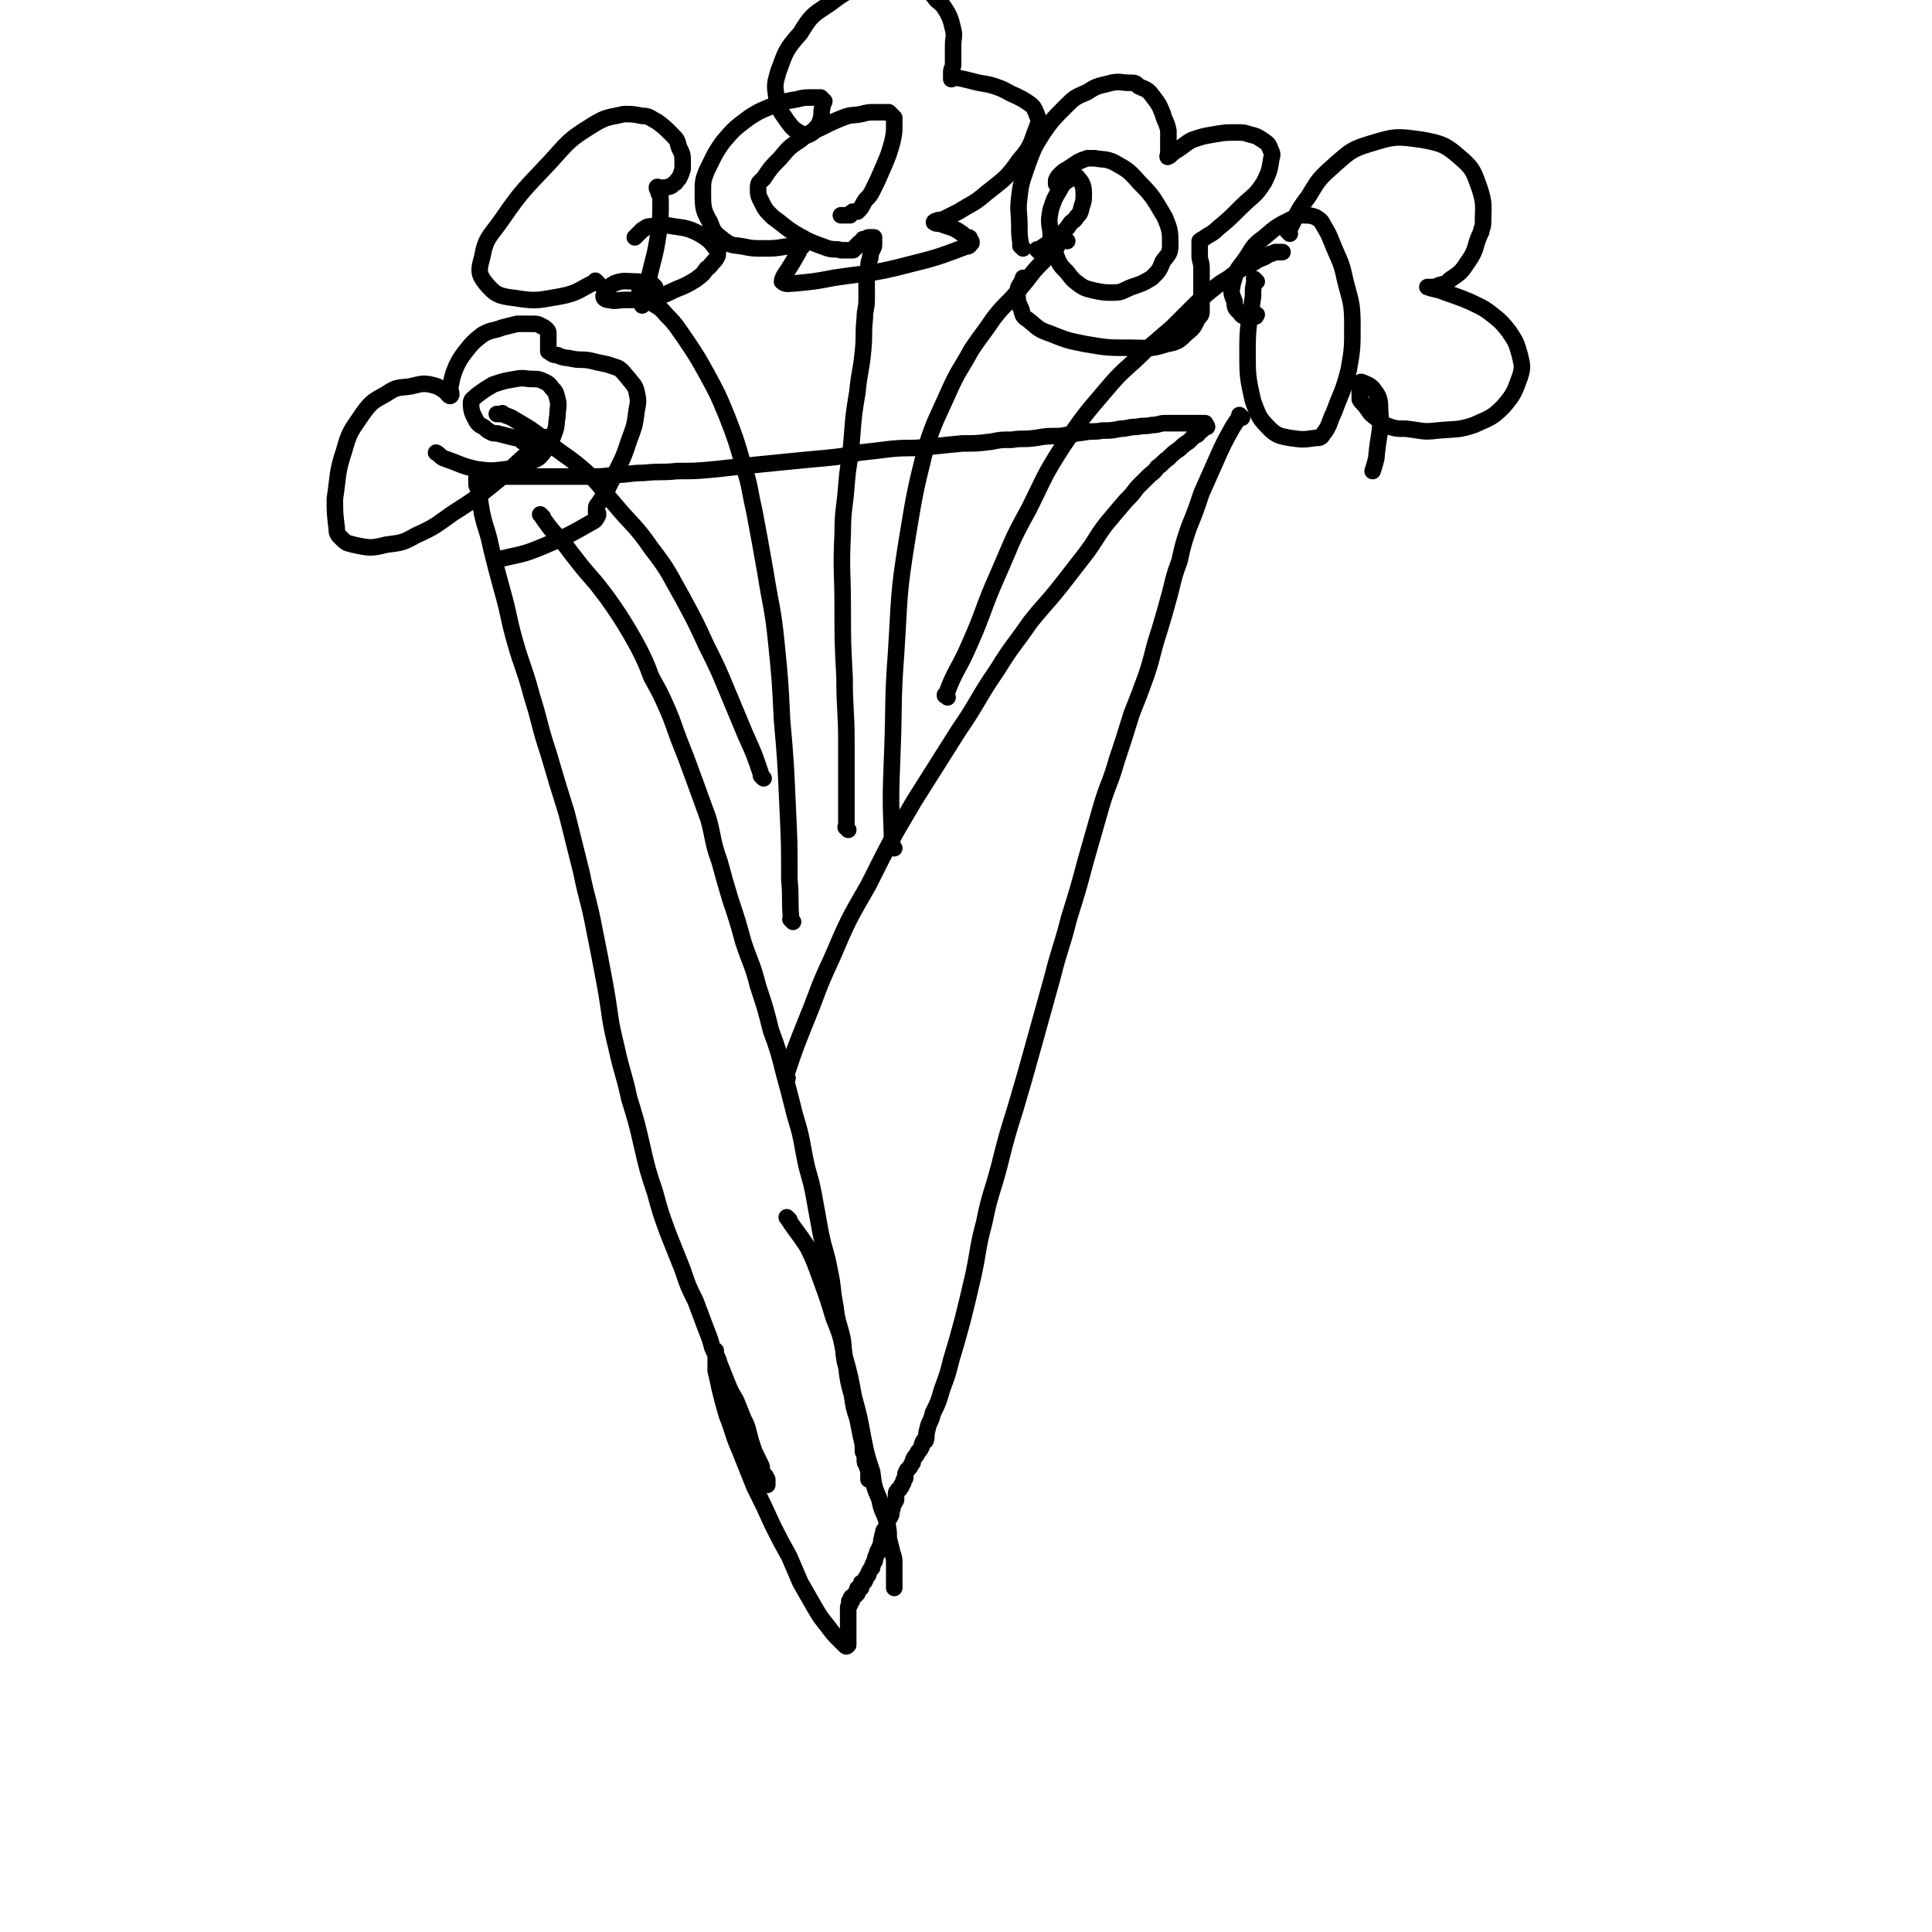
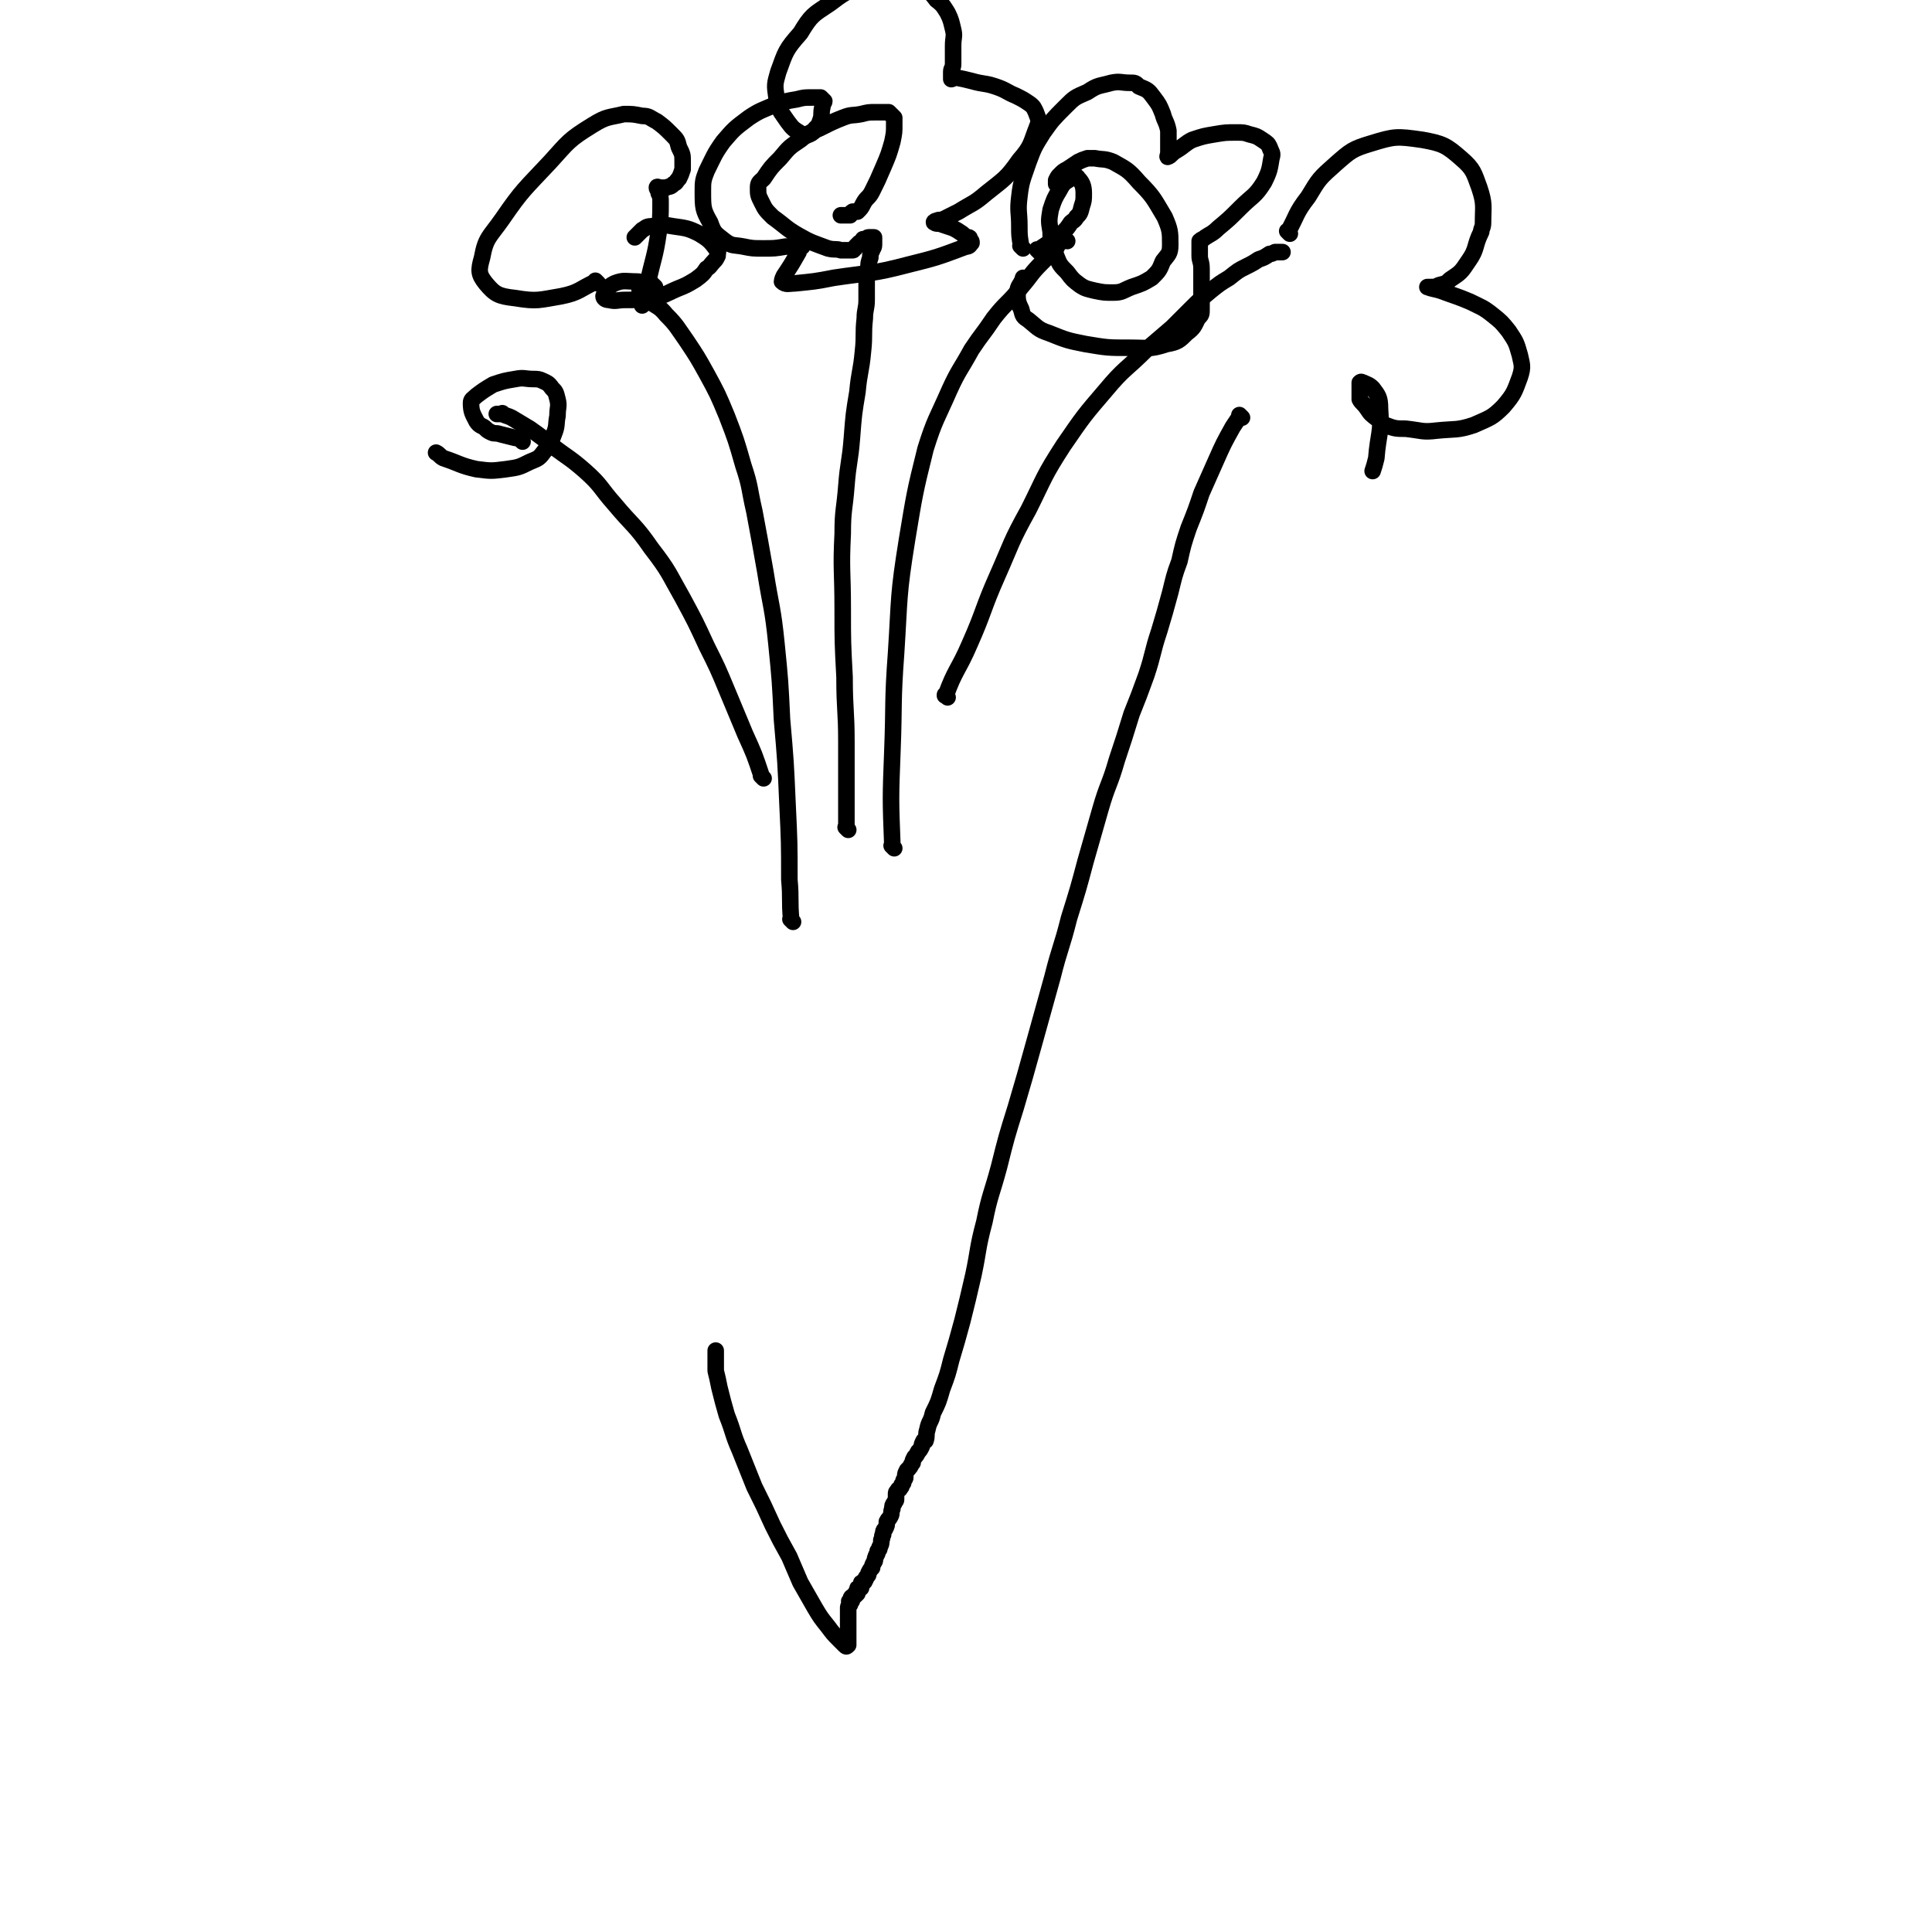
<svg xmlns="http://www.w3.org/2000/svg" viewBox="0 0 1050 1050" version="1.1">
  <g fill="none" stroke="#000000" stroke-width="9" stroke-linecap="round" stroke-linejoin="round">
-     <path d="M295,281c-1,-1 -1,-1 -1,-1 -1,-1 0,0 0,0 0,0 0,0 0,0 0,0 0,0 0,0 -1,-1 0,0 0,0 0,0 0,0 0,0 0,0 0,0 0,0 -1,-1 0,0 0,0 2,3 2,3 5,7 5,6 6,6 11,13 7,9 7,9 14,17 7,9 7,9 13,18 5,8 5,8 10,17 4,8 4,8 7,16 5,9 5,9 9,18 3,7 3,8 6,16 4,10 4,10 8,21 4,11 4,11 8,22 3,11 2,12 6,23 3,11 3,11 6,21 4,12 4,12 7,23 4,12 5,12 8,24 4,12 4,12 7,24 4,11 4,11 7,23 3,11 3,11 6,23 3,10 3,10 5,21 2,11 3,11 5,21 2,11 2,11 4,22 2,10 3,10 5,21 2,9 1,9 3,19 1,9 2,9 4,18 1,8 0,8 2,15 1,8 1,8 3,15 1,7 1,7 3,13 1,5 1,5 2,10 1,4 1,4 1,8 1,2 1,2 1,4 0,2 0,2 1,3 0,2 1,2 1,3 0,2 0,2 0,3 0,1 0,1 0,2 0,0 0,0 0,0 " />
-     <path d="M428,586c-1,-1 -1,-1 -1,-1 -1,-1 0,0 0,0 0,0 0,0 0,0 0,0 0,0 0,0 -1,-1 0,0 0,0 0,0 0,0 0,0 5,-15 5,-15 11,-30 7,-17 6,-17 14,-34 9,-21 9,-21 20,-40 12,-24 12,-24 25,-46 12,-19 12,-19 24,-38 11,-16 10,-17 21,-33 8,-13 9,-13 18,-26 8,-10 8,-9 16,-19 7,-9 7,-9 14,-18 6,-8 5,-8 11,-16 5,-6 5,-6 11,-13 3,-3 3,-3 6,-7 1,-1 1,-1 2,-2 2,-2 2,-2 4,-4 2,-2 3,-2 5,-5 3,-2 3,-3 6,-5 3,-3 3,-3 6,-5 2,-2 2,-2 5,-4 1,-1 1,-1 3,-3 1,-1 1,0 2,-1 1,-1 1,-2 2,-2 1,-1 1,-1 2,-2 0,0 0,0 1,0 0,-1 -1,-1 -1,-1 0,0 0,-1 0,-1 0,0 0,0 -1,0 0,0 0,0 -1,0 0,0 0,0 -1,0 0,0 0,0 -1,0 0,0 0,0 -1,0 -1,0 -1,0 -1,0 -1,0 -1,0 -1,0 0,0 0,0 -1,0 0,0 0,0 -1,0 0,0 0,0 -1,0 -1,0 -1,0 -1,0 -1,0 -1,0 -1,0 -1,0 -1,0 -2,0 -2,0 -2,0 -3,0 -2,0 -2,0 -5,0 -3,0 -3,1 -7,1 -4,1 -4,0 -8,1 -5,0 -5,1 -9,1 -5,1 -5,1 -10,1 -5,1 -5,0 -10,1 -7,1 -7,1 -13,2 -7,0 -7,0 -13,1 -7,1 -7,0 -13,1 -6,0 -6,0 -11,1 -8,1 -8,1 -16,1 -10,1 -10,1 -20,2 -9,1 -9,0 -19,1 -8,1 -8,1 -17,2 -9,2 -9,2 -19,3 -11,1 -11,1 -21,2 -10,1 -10,1 -20,2 -9,1 -9,1 -18,2 -11,1 -11,1 -21,1 -9,1 -9,0 -18,1 -8,0 -8,1 -15,1 -8,1 -8,1 -15,1 -8,0 -8,0 -15,0 -5,0 -5,0 -11,0 -4,0 -4,0 -7,0 -3,0 -3,0 -7,0 -2,0 -2,0 -4,0 -3,0 -3,0 -5,0 -2,0 -2,0 -4,0 -1,0 -1,0 -2,0 -1,0 -1,0 -2,0 -1,0 -1,0 -2,0 -1,0 -1,0 -1,0 0,0 -1,0 -1,0 0,0 0,1 0,1 0,1 0,1 0,1 0,1 0,1 0,1 0,1 0,1 0,1 0,2 1,2 1,3 1,7 1,7 2,13 2,9 3,9 5,19 3,12 3,12 6,23 4,14 3,14 7,28 4,14 5,14 9,29 5,16 4,16 9,31 5,17 5,17 10,33 4,16 4,16 8,32 3,15 4,15 7,31 3,15 3,15 6,31 3,17 2,17 6,33 3,14 4,14 7,28 4,13 4,13 7,26 3,13 3,13 7,25 3,11 3,11 7,22 4,10 4,10 8,20 3,9 3,9 7,17 3,8 3,8 6,16 2,5 2,5 3,9 2,5 3,5 4,9 2,5 2,5 4,10 2,5 2,5 5,10 2,5 2,5 4,10 2,4 2,4 3,8 1,4 1,4 2,7 1,3 1,3 2,5 1,2 1,2 2,4 1,2 1,2 1,3 0,2 0,2 1,3 1,1 1,1 2,3 0,0 0,0 0,1 0,1 0,1 0,1 0,1 0,1 0,1 0,0 0,0 0,0 " />
    <path d="M675,227c-1,-1 -1,-1 -1,-1 -1,-1 0,0 0,0 0,0 0,0 0,0 0,0 0,0 0,0 -1,-1 0,0 0,0 0,0 0,0 0,0 -2,3 -2,3 -4,6 -5,9 -5,9 -9,18 -4,9 -4,9 -8,18 -3,9 -3,9 -7,19 -3,9 -3,9 -5,18 -3,8 -3,9 -5,17 -3,11 -3,11 -6,21 -4,12 -3,12 -7,24 -4,11 -4,11 -8,21 -4,13 -4,13 -8,25 -4,14 -5,13 -9,27 -4,14 -4,14 -8,28 -4,15 -4,15 -9,31 -4,16 -5,16 -9,32 -5,18 -5,18 -10,36 -5,18 -5,18 -10,35 -5,16 -5,16 -9,32 -4,15 -5,15 -8,30 -4,15 -3,15 -6,29 -3,13 -3,13 -6,25 -3,11 -3,11 -6,21 -2,8 -2,8 -5,16 -2,7 -2,7 -5,13 -1,5 -2,4 -3,9 -1,3 0,3 -1,6 0,0 -1,0 -1,0 -1,2 -1,2 -1,3 -1,2 -1,2 -2,3 -1,2 -1,2 -2,3 -1,2 -1,2 -1,3 -1,1 -1,2 -2,3 0,0 0,0 -1,1 -1,2 -1,2 -1,3 0,1 0,1 0,1 0,1 -1,1 -1,2 0,1 0,1 -1,2 0,1 0,1 -1,2 0,1 -1,0 -1,1 -1,1 -1,1 -1,2 0,1 0,1 0,3 0,1 -1,1 -1,2 -1,1 -1,1 -1,3 -1,2 0,2 -1,4 -1,2 -1,1 -2,3 0,2 0,2 -1,4 -1,1 -1,1 -1,3 -1,1 0,1 -1,3 0,2 0,2 -1,4 0,1 0,1 -1,2 0,2 -1,2 -1,3 -1,2 0,2 -1,3 -1,2 -1,2 -1,3 -1,1 -1,1 -2,3 0,1 0,1 -1,2 -1,1 0,1 -1,2 0,1 -1,1 -1,1 -1,0 -1,0 -1,1 0,1 0,1 0,2 0,0 -1,0 -1,0 -1,0 -1,0 -1,1 -1,1 0,1 0,2 0,0 0,0 -1,1 0,0 0,0 -1,0 0,0 0,1 0,1 0,0 -1,0 -1,0 -1,0 0,1 0,2 0,0 -1,0 -1,0 -1,0 0,1 0,1 0,1 0,1 0,1 -1,1 -1,1 -1,2 0,1 0,1 0,2 0,1 0,1 0,2 0,1 0,1 0,2 0,1 0,1 0,2 0,2 0,2 0,3 0,1 0,1 0,2 0,1 0,1 0,2 0,1 0,1 0,2 0,0 0,0 0,1 0,0 0,0 0,1 0,0 0,0 0,0 0,1 0,1 0,1 -1,1 -1,1 -2,0 -1,-1 -1,-1 -3,-3 -3,-3 -3,-3 -6,-7 -4,-5 -4,-5 -7,-10 -4,-7 -4,-7 -8,-14 -3,-7 -3,-7 -6,-14 -5,-9 -5,-9 -9,-17 -5,-11 -5,-11 -10,-21 -4,-10 -4,-10 -8,-20 -4,-9 -3,-9 -7,-19 -2,-7 -2,-7 -4,-15 -1,-5 -1,-5 -2,-9 0,-4 0,-4 0,-7 0,-2 0,-2 0,-4 " />
-     <path d="M429,663c-1,-1 -1,-1 -1,-1 -1,-1 0,0 0,0 0,0 0,0 0,0 0,0 0,0 0,0 -1,-1 0,0 0,0 0,0 0,0 0,0 0,0 0,0 0,0 -1,-1 0,0 0,0 5,8 6,8 11,16 4,8 4,9 7,17 4,11 4,11 7,21 4,10 4,10 6,21 3,11 3,11 5,22 3,11 3,11 5,22 2,10 2,10 5,19 1,8 1,8 4,15 1,6 2,6 4,12 1,5 1,5 1,9 1,4 1,4 2,8 1,3 1,3 1,6 0,2 0,2 0,5 0,2 0,2 0,4 0,2 0,2 0,3 0,1 0,1 0,1 0,0 0,0 0,0 " />
    <path d="M431,501c-1,-1 -1,-1 -1,-1 -1,-1 0,0 0,0 0,0 0,0 0,0 0,0 0,0 0,0 -1,-1 0,0 0,0 0,0 0,0 0,0 0,0 0,0 0,0 -1,-11 0,-11 -1,-22 0,-20 0,-20 -1,-41 -1,-23 -1,-23 -3,-46 -1,-21 -1,-21 -3,-41 -2,-20 -3,-20 -6,-39 -3,-17 -3,-17 -6,-33 -3,-13 -2,-13 -6,-25 -4,-14 -4,-14 -9,-27 -5,-12 -5,-12 -11,-23 -5,-9 -5,-9 -11,-18 -5,-7 -5,-8 -11,-14 -4,-5 -5,-4 -10,-8 -1,-2 -1,-2 -3,-4 -1,-1 -2,-2 -1,-1 0,1 1,3 3,6 0,0 0,0 0,0 " />
    <path d="M486,461c-1,-1 -1,-1 -1,-1 -1,-1 0,0 0,0 0,0 0,0 0,0 0,0 0,0 0,0 -1,-1 0,0 0,0 0,0 0,0 0,0 0,0 0,0 0,0 -1,-26 -1,-26 0,-52 1,-26 0,-26 2,-53 2,-31 1,-31 6,-62 4,-24 4,-25 10,-49 5,-16 6,-16 13,-32 5,-11 6,-11 12,-22 6,-9 6,-8 12,-17 7,-9 8,-8 15,-17 6,-7 5,-7 11,-13 4,-4 4,-4 8,-8 1,-2 1,-3 4,-4 1,-1 1,0 2,0 0,0 0,0 0,0 " />
    <path d="M515,379c-1,-1 -1,-1 -1,-1 -1,-1 0,0 0,0 0,0 0,0 0,0 0,0 0,0 0,0 -1,-1 0,0 0,0 0,0 0,0 0,0 0,0 -1,0 0,0 5,-14 7,-14 13,-28 8,-18 7,-19 15,-37 8,-18 7,-18 17,-36 9,-18 8,-18 19,-35 11,-16 11,-16 23,-30 10,-12 11,-11 22,-22 7,-6 7,-6 14,-12 5,-5 5,-5 10,-10 5,-5 5,-5 11,-10 5,-4 5,-4 10,-7 5,-4 5,-4 9,-6 4,-2 4,-2 7,-4 3,-1 3,-1 6,-3 1,0 1,0 3,-1 2,0 2,0 4,0 0,0 0,0 0,0 " />
    <path d="M415,423c-1,-1 -1,-1 -1,-1 -1,-1 0,0 0,0 0,0 0,0 0,0 0,0 0,0 0,0 -1,-1 0,0 0,0 0,0 0,0 0,0 -4,-12 -4,-12 -9,-23 -5,-12 -5,-12 -10,-24 -5,-12 -5,-12 -11,-24 -6,-13 -6,-13 -13,-26 -8,-14 -7,-14 -17,-27 -9,-13 -10,-12 -20,-24 -8,-9 -7,-10 -16,-18 -8,-7 -9,-7 -17,-13 -6,-5 -6,-5 -13,-10 -5,-3 -5,-3 -10,-6 -2,-1 -3,-1 -5,-2 0,-1 0,0 0,0 0,0 0,0 -1,0 0,0 0,0 -1,0 0,0 0,0 -1,0 0,0 0,0 0,0 " />
    <path d="M461,451c-1,-1 -1,-1 -1,-1 -1,-1 0,0 0,0 0,0 0,0 0,0 0,0 0,0 0,0 -1,-1 0,0 0,0 0,0 0,0 0,0 0,0 0,0 0,0 -1,-1 0,0 0,0 0,-6 0,-7 0,-13 0,-17 0,-17 0,-34 0,-17 -1,-17 -1,-35 -1,-19 -1,-19 -1,-37 0,-21 -1,-21 0,-41 0,-13 1,-13 2,-26 1,-13 2,-13 3,-26 1,-13 1,-13 3,-25 1,-11 2,-11 3,-22 1,-9 0,-9 1,-18 0,-5 1,-5 1,-10 0,-4 0,-4 0,-8 0,-5 0,-5 1,-9 0,-3 0,-3 1,-6 0,-2 0,-2 1,-4 0,-1 1,-1 1,-3 0,-1 0,-1 0,-2 0,-1 0,-1 0,-2 0,0 0,0 0,0 0,0 0,0 0,0 0,0 0,0 -1,0 0,0 0,0 -1,0 0,0 -1,0 -1,0 -1,0 0,1 -1,1 -1,0 -1,0 -1,0 -1,0 -1,0 -1,0 0,0 0,1 0,1 0,1 0,1 -1,1 -1,0 -1,0 -1,0 -1,1 -1,1 -2,2 0,1 0,1 -1,1 0,1 0,1 -1,1 -1,0 -1,0 -1,0 -1,0 -1,0 -2,0 -1,0 -1,0 -3,0 -3,-1 -3,0 -7,-1 -8,-3 -9,-3 -16,-7 -7,-4 -7,-5 -14,-10 -4,-4 -4,-4 -6,-8 -2,-4 -2,-4 -2,-8 0,-3 1,-3 3,-5 4,-6 4,-6 9,-11 5,-6 5,-6 11,-10 6,-5 6,-4 12,-7 6,-3 6,-3 11,-5 5,-2 5,-1 10,-2 4,-1 4,-1 8,-1 3,0 3,0 7,0 0,0 0,0 1,1 1,1 1,1 2,2 0,1 0,2 0,4 0,4 0,4 -1,9 -2,7 -2,7 -5,14 -3,7 -3,7 -6,13 -2,4 -3,3 -5,7 -1,2 -1,2 -3,4 0,0 -1,0 -2,0 -1,0 -1,0 -1,1 -1,0 -1,1 -1,1 -1,0 -1,0 -2,0 0,0 0,0 -1,0 -1,0 -1,0 -2,0 " />
    <path d="M436,134c-1,-1 -1,-1 -1,-1 -1,-1 0,0 0,0 0,0 0,0 0,0 0,0 0,0 0,0 -1,-1 0,0 0,0 0,0 0,0 0,0 0,0 0,0 0,0 -1,-1 0,0 0,0 0,0 0,0 0,0 -4,1 -4,1 -8,1 -6,1 -6,1 -12,1 -6,0 -6,0 -11,-1 -5,-1 -6,0 -10,-3 -5,-4 -6,-4 -8,-10 -4,-7 -4,-8 -4,-17 0,-5 0,-6 2,-11 4,-8 4,-9 9,-16 6,-7 6,-7 14,-13 6,-4 7,-4 14,-7 6,-2 6,-2 12,-3 4,-1 4,-1 8,-1 3,0 3,0 5,0 1,1 1,1 2,2 0,1 -1,1 -1,3 -1,4 0,4 -1,7 -1,3 -1,3 -3,5 -1,2 -1,2 -3,3 -2,1 -3,1 -4,0 -5,-3 -5,-3 -8,-7 -4,-6 -5,-6 -6,-13 -1,-7 -1,-7 1,-14 4,-11 4,-12 12,-21 6,-10 7,-10 16,-16 8,-6 8,-6 16,-9 8,-2 8,-2 16,-3 4,-1 5,-1 9,0 4,1 5,1 9,4 5,2 5,2 8,6 4,3 4,4 6,7 2,4 2,5 3,9 1,4 0,4 0,9 0,3 0,3 0,5 0,2 0,2 0,5 0,2 -1,2 -1,4 0,1 0,1 0,2 0,1 0,1 0,2 1,0 1,-1 2,-1 5,1 5,1 9,2 7,2 7,1 13,3 6,2 6,3 11,5 4,2 4,2 7,4 3,2 3,3 4,5 1,3 2,4 1,7 -4,10 -3,11 -10,19 -7,10 -8,10 -18,18 -7,6 -7,5 -15,10 -4,2 -4,2 -8,4 -2,1 -2,0 -4,1 -1,0 -2,1 -1,1 1,1 2,0 4,1 3,1 3,1 6,2 2,1 2,1 5,3 1,1 1,1 3,2 1,0 1,0 1,1 1,1 1,1 1,2 -1,1 -1,2 -3,2 -16,6 -16,6 -32,10 -19,5 -20,4 -40,7 -10,2 -11,2 -21,3 -3,0 -5,1 -7,-1 0,0 0,-1 1,-3 4,-6 4,-6 8,-13 " />
    <path d="M565,137c-1,-1 -1,-1 -1,-1 -1,-1 0,0 0,0 0,0 0,0 0,0 0,0 0,0 0,0 -1,-1 0,0 0,0 3,-2 3,-2 6,-4 4,-3 4,-3 8,-6 2,-2 2,-2 4,-5 1,-1 2,-1 3,-3 2,-2 2,-2 3,-6 1,-3 1,-3 1,-7 0,-4 -1,-6 -3,-8 -1,-2 -2,-1 -4,0 -3,2 -4,2 -6,6 -3,5 -3,5 -5,11 -1,6 -1,6 0,12 0,7 0,7 3,13 2,5 2,5 6,9 3,4 3,4 7,7 3,2 4,2 8,3 5,1 5,1 10,1 5,0 5,-1 10,-3 6,-2 6,-2 11,-5 4,-4 4,-4 6,-9 3,-4 4,-4 4,-9 0,-7 0,-8 -3,-15 -6,-10 -6,-11 -14,-19 -6,-7 -7,-7 -14,-11 -5,-2 -5,-1 -10,-2 -2,0 -2,0 -4,0 -3,1 -3,1 -5,2 -3,2 -3,2 -6,4 -2,1 -2,1 -4,3 -1,1 -1,1 -2,3 0,1 0,1 0,2 " />
    <path d="M556,135c-1,-1 -1,-1 -1,-1 -1,-1 0,0 0,0 0,0 0,0 0,0 0,0 0,0 0,0 -1,-1 0,0 0,0 0,0 0,0 0,0 0,0 0,0 0,0 -1,-6 -1,-6 -1,-11 0,-8 -1,-8 0,-16 1,-9 2,-10 5,-19 3,-8 3,-8 8,-16 5,-7 5,-7 12,-14 5,-5 5,-5 12,-8 6,-4 6,-3 13,-5 5,-1 5,0 10,0 3,0 3,0 5,2 5,2 5,2 8,6 3,4 3,4 5,9 1,4 2,4 3,9 0,4 0,4 0,7 0,2 0,2 0,5 0,1 -1,3 0,2 1,0 2,-2 4,-3 5,-3 5,-4 9,-6 6,-2 6,-2 12,-3 6,-1 6,-1 12,-1 4,0 4,0 7,1 4,1 4,1 7,3 3,2 3,2 4,4 1,3 2,3 1,6 -1,6 -1,7 -4,13 -5,8 -6,7 -13,14 -6,6 -6,6 -12,11 -3,3 -4,3 -7,5 -1,1 -2,1 -3,2 0,1 0,1 0,2 0,0 0,0 0,1 0,1 0,1 0,2 0,1 0,1 0,3 0,3 1,3 1,7 0,4 0,4 0,8 0,4 0,4 0,8 0,3 0,3 0,6 0,3 0,3 -2,5 -2,4 -2,5 -6,8 -4,4 -5,5 -11,6 -9,3 -10,2 -20,2 -12,0 -12,0 -24,-2 -10,-2 -10,-2 -20,-6 -6,-2 -6,-3 -11,-7 -3,-2 -3,-2 -4,-6 -2,-4 -2,-5 -2,-9 0,-4 2,-4 3,-8 " />
-     <path d="M683,153c-1,-1 -1,-1 -1,-1 -1,-1 0,0 0,0 0,0 0,0 0,0 0,0 0,0 0,0 -1,-1 0,0 0,0 0,0 0,0 0,0 -1,5 -1,4 -1,9 -2,15 -3,15 -3,29 0,14 0,15 3,28 3,8 3,9 9,15 4,4 6,4 11,5 7,1 7,1 14,0 2,0 3,0 4,-2 4,-5 3,-6 6,-12 4,-11 5,-11 8,-23 2,-11 2,-12 2,-24 0,-13 -1,-13 -4,-25 -2,-10 -3,-10 -7,-20 -2,-5 -2,-5 -5,-10 -1,-2 -1,-2 -4,-4 -3,-1 -3,-1 -7,-1 -3,0 -3,1 -6,2 -8,4 -8,4 -15,10 -7,5 -6,6 -11,13 -4,5 -4,5 -6,12 -1,5 -1,5 1,10 0,4 1,4 3,6 1,2 2,2 4,2 2,1 2,1 4,0 1,0 0,0 1,-1 " />
    <path d="M701,127c-1,-1 -1,-1 -1,-1 -1,-1 0,0 0,0 0,0 0,0 0,0 0,0 0,0 0,0 -1,-1 0,0 0,0 5,-9 4,-10 11,-19 6,-10 6,-10 15,-18 8,-7 9,-8 19,-11 13,-4 14,-4 28,-2 11,2 13,3 21,10 7,6 7,8 10,16 3,9 2,10 2,19 0,3 -1,3 -1,5 -4,8 -2,9 -7,16 -4,6 -4,6 -10,10 -2,2 -2,2 -6,3 -2,1 -2,1 -5,1 -1,0 -2,0 -1,0 2,1 4,1 7,2 8,3 9,3 16,6 6,3 7,3 12,7 5,4 5,4 9,9 4,6 4,6 6,13 1,5 2,6 0,12 -3,8 -3,9 -9,16 -6,6 -7,6 -16,10 -9,3 -10,2 -20,3 -8,1 -8,0 -17,-1 -5,0 -6,0 -11,-2 -2,-1 -2,-2 -4,-3 -4,-3 -4,-3 -6,-6 -2,-3 -3,-3 -4,-5 0,-3 0,-3 0,-5 0,-2 0,-2 0,-3 0,-1 0,-1 0,-1 1,-1 1,0 2,0 2,1 3,1 5,3 3,4 4,5 4,11 1,13 -1,14 -2,27 -1,4 -1,4 -2,7 " />
    <path d="M356,156c-1,-1 -1,-1 -1,-1 -1,-1 0,0 0,0 0,0 0,0 0,0 0,0 0,0 0,0 -1,-1 0,0 0,0 0,0 0,0 0,0 0,0 0,0 0,0 -1,-1 0,0 0,0 -1,0 -2,0 -3,0 -3,-1 -3,-2 -6,-2 -6,0 -7,-1 -12,1 -4,2 -5,4 -6,7 0,1 1,2 3,2 4,1 4,0 9,0 6,0 7,0 13,-1 8,-1 8,-2 15,-5 5,-2 5,-2 10,-5 4,-3 4,-3 6,-6 2,-1 2,-2 4,-4 1,-1 1,-1 2,-3 0,-2 1,-3 -1,-4 -3,-4 -4,-5 -9,-8 -6,-3 -7,-3 -14,-4 -6,-1 -6,-1 -12,0 -3,0 -3,1 -5,2 -2,2 -2,2 -4,4 " />
    <path d="M325,154c-1,-1 -1,-1 -1,-1 -1,-1 0,0 0,0 0,0 0,0 0,0 0,0 0,0 0,0 -1,-1 0,0 0,0 -9,4 -9,6 -19,8 -12,2 -13,3 -25,1 -9,-1 -11,-2 -16,-8 -4,-5 -4,-7 -2,-14 2,-11 4,-11 11,-21 11,-16 12,-16 26,-31 10,-11 10,-12 23,-20 8,-5 9,-4 17,-6 5,0 5,0 10,1 4,0 4,1 8,3 4,3 4,3 8,7 3,3 3,3 4,7 2,4 2,4 2,8 0,2 0,2 0,4 -1,3 -1,3 -2,5 -2,2 -1,2 -3,3 -2,2 -2,1 -4,2 -2,0 -2,0 -3,0 -1,0 -2,-1 -2,0 0,1 1,1 1,3 1,2 1,2 1,5 0,8 0,8 -1,16 -2,14 -3,14 -6,28 -1,6 -1,6 -3,12 " />
    <path d="M284,240c-1,-1 -1,-1 -1,-1 -1,-1 0,0 0,0 0,0 0,0 0,0 0,0 0,0 0,0 -2,-1 -2,-1 -3,-1 -4,-1 -4,-1 -8,-2 -3,-1 -3,0 -5,-1 -2,-1 -2,-1 -3,-2 -2,-2 -3,-1 -5,-4 -2,-4 -3,-5 -3,-10 0,-2 1,-2 3,-4 4,-3 4,-3 9,-6 6,-2 6,-2 12,-3 5,-1 5,0 10,0 2,0 3,0 5,1 2,1 3,1 5,4 2,2 2,2 3,6 1,4 0,4 0,9 -1,5 0,5 -2,10 -2,5 -2,6 -5,9 -3,4 -3,4 -8,6 -6,3 -6,3 -13,4 -8,1 -8,1 -16,0 -9,-2 -9,-3 -18,-6 -2,-1 -2,-2 -4,-3 " />
-     <path d="M298,239c-1,-1 -1,-1 -1,-1 -1,-1 0,0 0,0 0,0 0,0 0,0 0,0 0,-1 0,0 -6,3 -6,4 -11,9 -9,8 -9,9 -19,17 -10,8 -10,8 -21,15 -10,7 -9,7 -20,12 -7,4 -8,4 -16,5 -8,2 -9,2 -18,0 -4,-1 -4,-1 -7,-4 -2,-2 -2,-3 -2,-5 -1,-8 -1,-8 -1,-16 2,-13 1,-14 5,-26 3,-11 4,-11 10,-20 5,-7 6,-7 13,-11 6,-4 6,-3 13,-4 5,-1 6,-2 11,-1 4,1 4,1 7,3 2,1 3,4 4,3 1,-1 -1,-3 0,-6 1,-5 1,-5 3,-10 2,-4 2,-4 5,-8 4,-5 4,-5 9,-9 5,-3 6,-2 11,-4 4,-1 4,-1 8,-2 4,0 4,0 8,0 3,0 3,0 5,1 1,1 1,0 3,2 1,1 1,1 1,3 0,1 0,2 0,3 0,1 0,1 0,2 0,2 0,2 0,3 0,0 0,1 0,1 2,1 2,2 5,2 4,2 4,1 8,2 5,1 5,0 10,1 4,1 4,1 9,2 3,1 3,1 6,2 3,2 3,3 5,5 3,4 4,4 5,8 1,5 1,5 0,10 -1,8 -1,8 -4,16 -3,9 -3,9 -7,17 -3,6 -3,6 -6,12 -2,3 -2,3 -4,6 -1,1 -1,1 -1,3 0,1 0,2 0,3 0,0 1,-1 1,-1 0,0 0,1 0,1 -1,2 -1,2 -2,3 -14,8 -14,8 -28,14 -12,5 -12,4 -24,7 " />
  </g>
</svg>